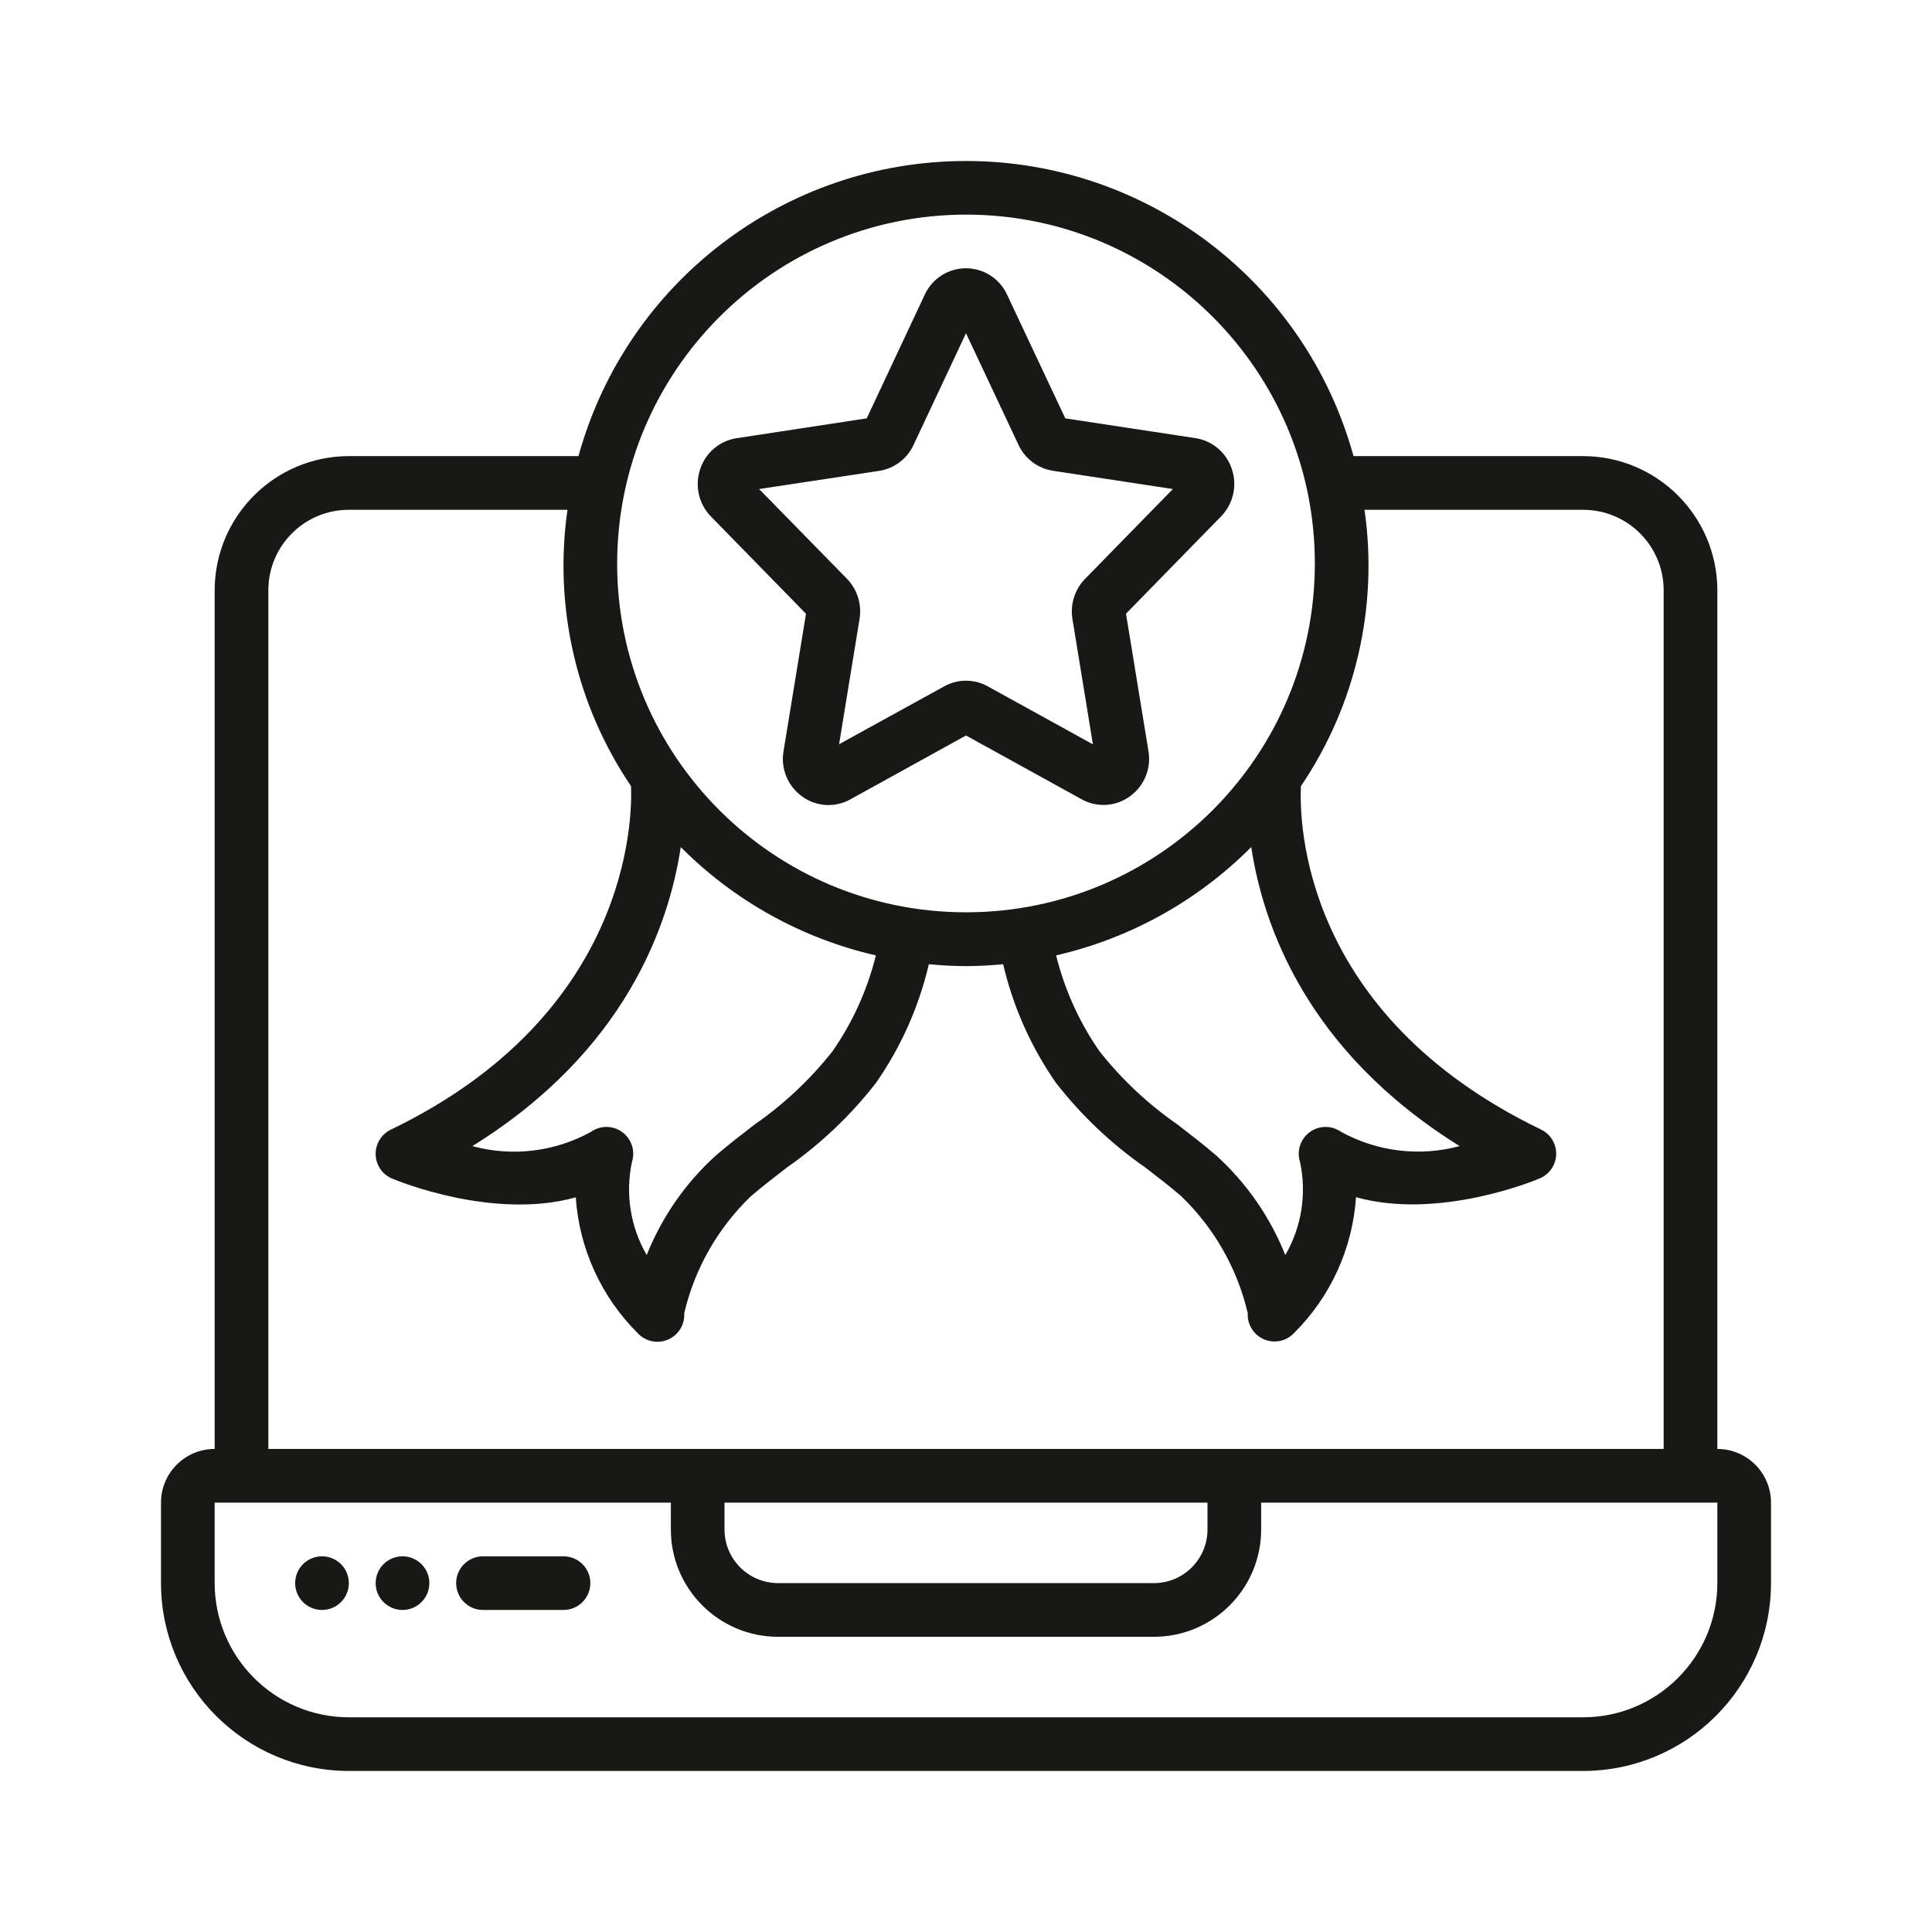
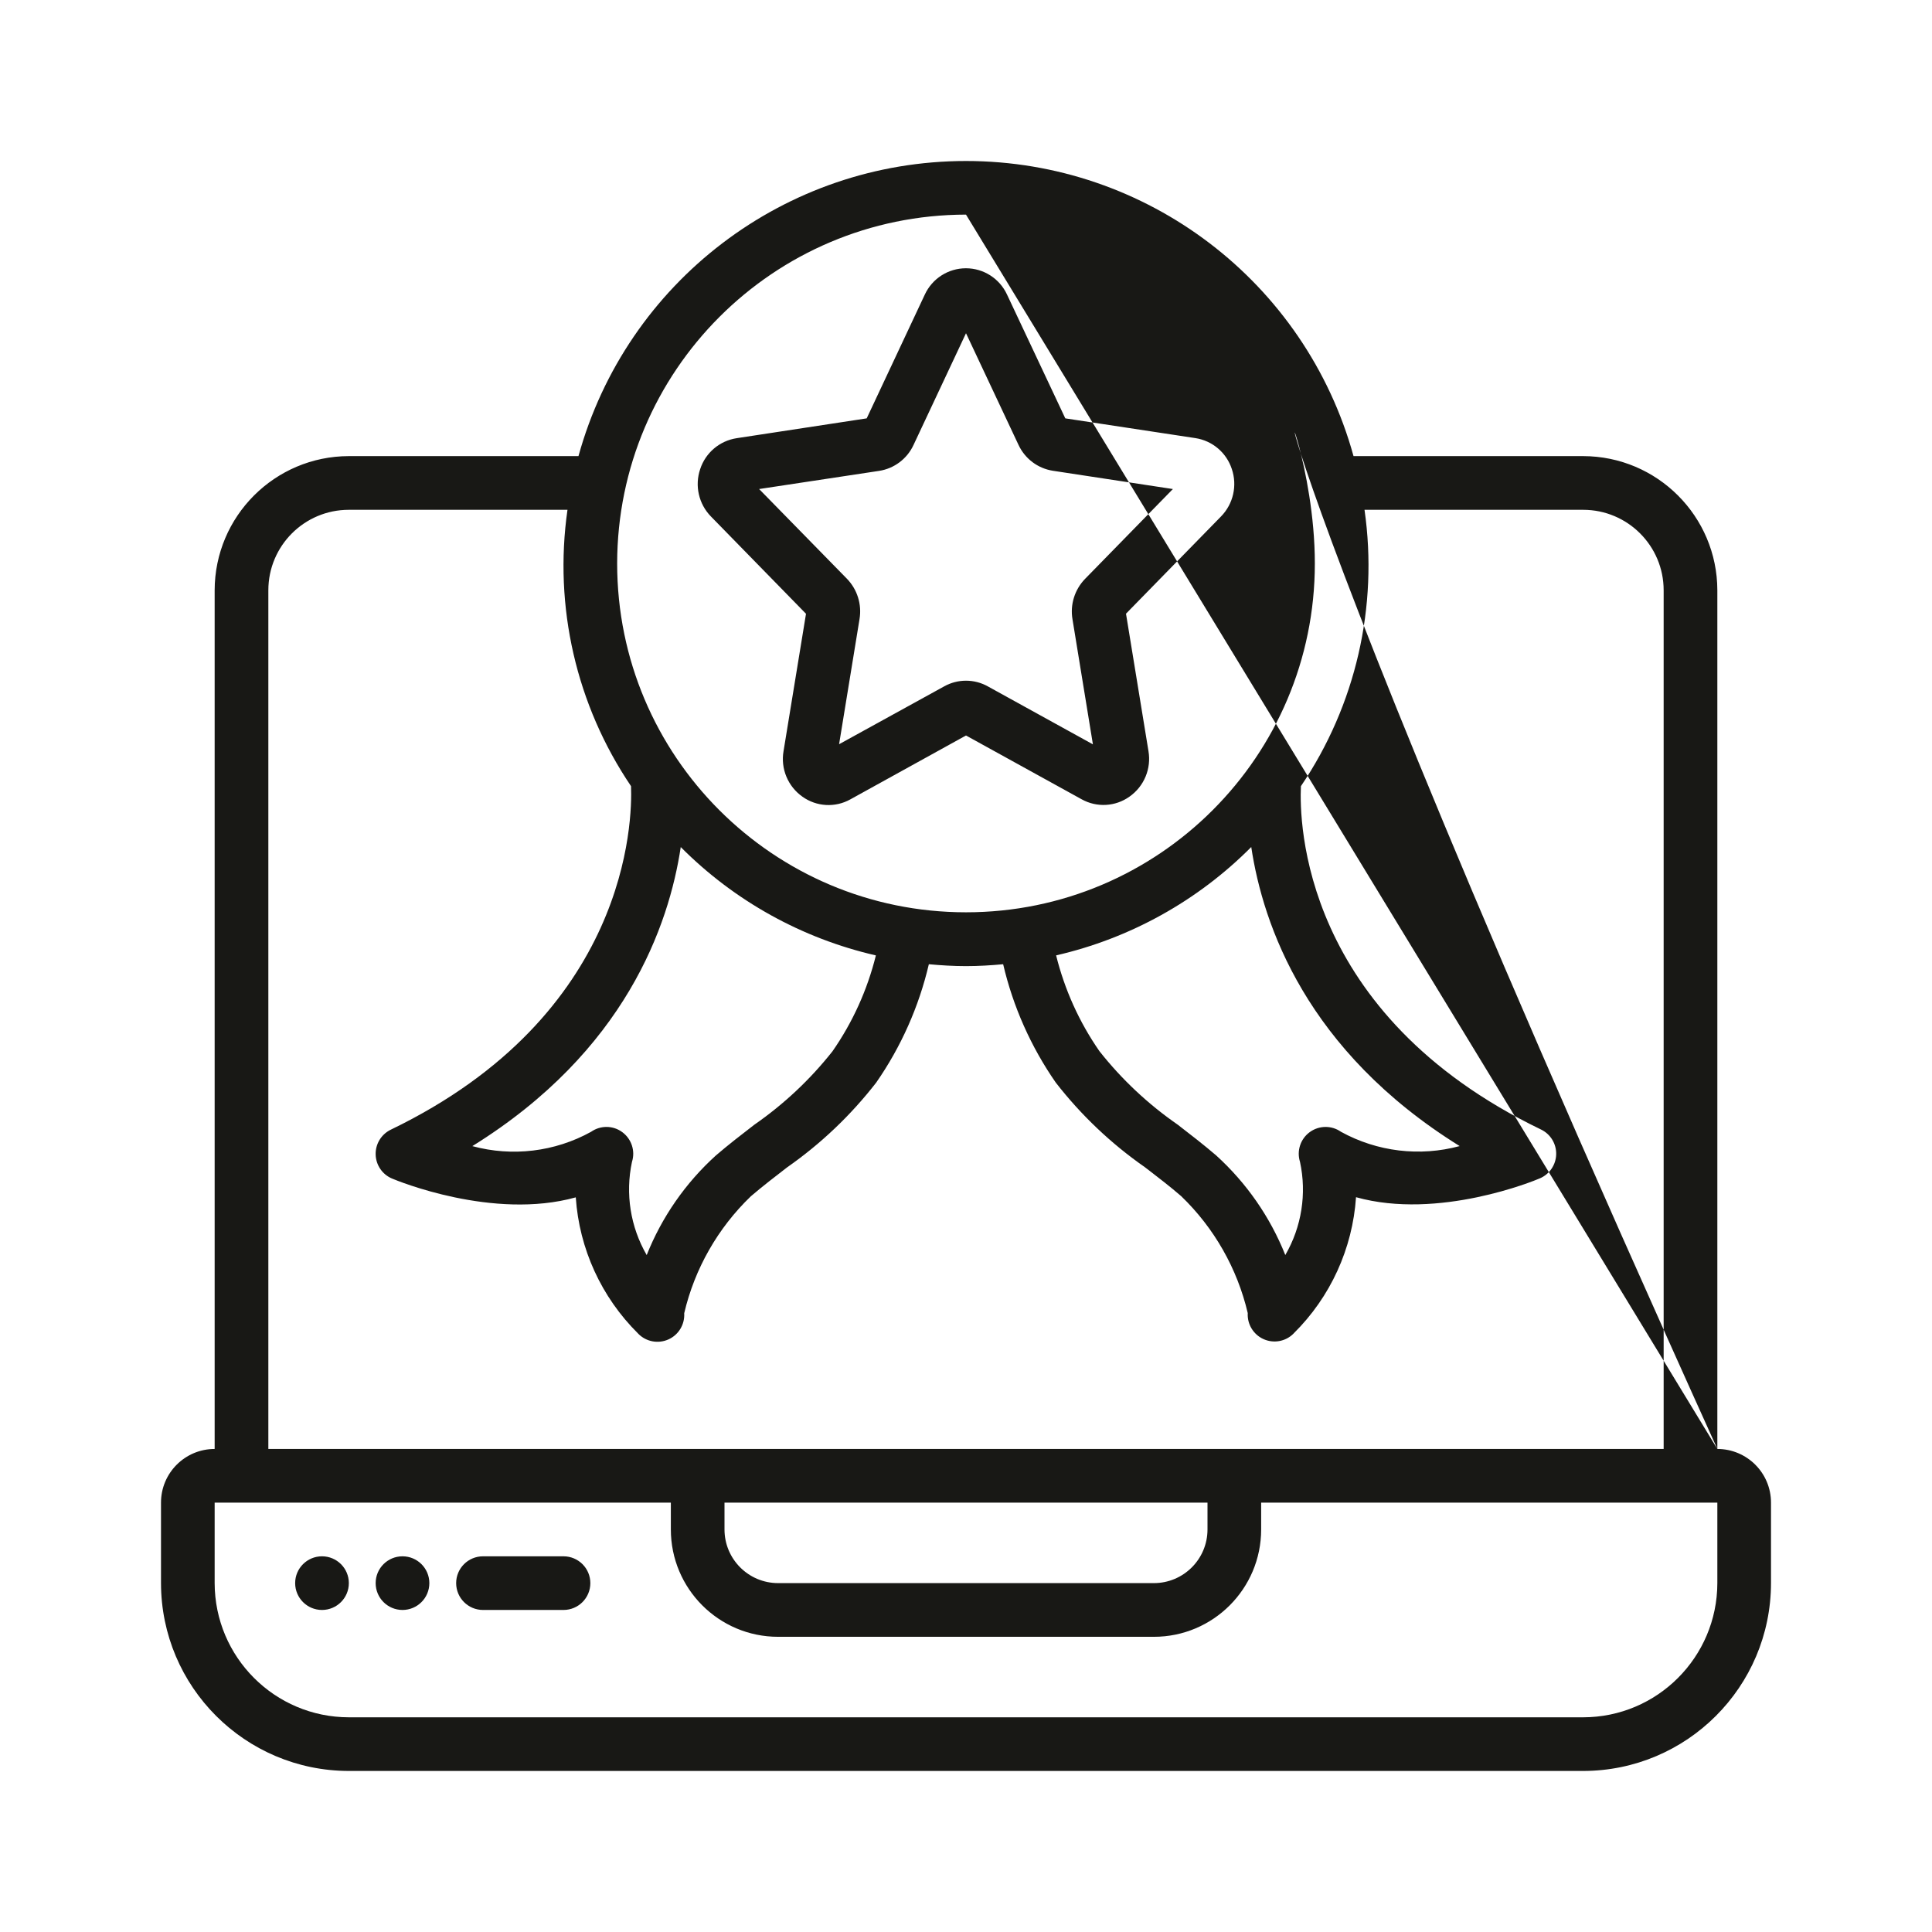
<svg xmlns="http://www.w3.org/2000/svg" width="48" height="48" viewBox="0 0 48 48" fill="none">
-   <path fill-rule="evenodd" clip-rule="evenodd" d="M42.667 35.999V14.666C42.664 12.826 41.173 11.335 39.333 11.332H33.628C32.434 7.001 28.493 4 24 4C19.507 4 15.566 7.001 14.372 11.332H8.667C6.827 11.335 5.336 12.826 5.333 14.666V35.999C4.597 35.999 4 36.596 4 37.332V39.332C4.003 41.909 6.091 43.996 8.667 43.999H39.333C41.909 43.996 43.997 41.909 44 39.332V37.332C44 36.596 43.403 35.999 42.667 35.999ZM24 5.332C28.787 5.332 32.667 9.213 32.667 13.999C32.667 18.786 28.787 22.666 24 22.666C19.213 22.666 15.333 18.786 15.333 13.999C15.339 9.215 19.216 5.338 24 5.332ZM32.298 28.866C32.469 29.656 32.339 30.482 31.933 31.181C31.556 30.235 30.968 29.389 30.214 28.705C29.904 28.439 29.582 28.191 29.26 27.942L29.26 27.942L29.26 27.942L29.26 27.942L29.26 27.942C28.525 27.433 27.869 26.818 27.315 26.116C26.814 25.395 26.45 24.588 26.239 23.736C28.077 23.314 29.758 22.381 31.087 21.044C31.379 22.983 32.46 26.11 36.265 28.474C35.273 28.742 34.216 28.614 33.316 28.119C33.082 27.955 32.77 27.959 32.539 28.128C32.309 28.297 32.212 28.593 32.298 28.866ZM15.461 28.128C15.231 27.958 14.918 27.955 14.684 28.12C13.784 28.617 12.727 28.744 11.735 28.475C15.54 26.114 16.621 22.984 16.913 21.045C18.242 22.382 19.923 23.315 21.761 23.737C21.55 24.59 21.185 25.398 20.683 26.119C20.129 26.82 19.474 27.435 18.74 27.944C18.418 28.192 18.096 28.441 17.785 28.708C17.031 29.391 16.443 30.237 16.067 31.182C15.662 30.482 15.532 29.657 15.701 28.867C15.788 28.595 15.691 28.298 15.461 28.128ZM6.667 14.666C6.667 13.561 7.562 12.666 8.667 12.666H14.099C13.754 15.071 14.316 17.519 15.678 19.532C15.711 20.378 15.628 25.21 9.71 28.066C9.474 28.18 9.326 28.421 9.333 28.684C9.34 28.946 9.499 29.18 9.741 29.281C9.861 29.332 12.251 30.32 14.305 29.748C14.391 31.025 14.941 32.227 15.85 33.128L15.862 33.141C16.058 33.337 16.355 33.391 16.608 33.277C16.861 33.163 17.016 32.904 16.999 32.627C17.259 31.52 17.834 30.511 18.654 29.722C18.946 29.472 19.25 29.238 19.555 29.003C20.394 28.417 21.14 27.707 21.768 26.898C22.386 26.009 22.83 25.011 23.077 23.956C23.381 23.984 23.688 24.003 24 24.003C24.312 24.003 24.619 23.984 24.923 23.956C25.169 25.01 25.613 26.007 26.23 26.896C26.858 27.704 27.605 28.414 28.445 28.999L28.507 29.047L28.507 29.047L28.507 29.047L28.508 29.047C28.791 29.265 29.074 29.483 29.345 29.717C30.165 30.506 30.739 31.515 31 32.623C30.984 32.898 31.139 33.155 31.39 33.269C31.641 33.383 31.937 33.331 32.133 33.137L32.145 33.124C33.055 32.223 33.604 31.021 33.69 29.744C35.742 30.318 38.135 29.33 38.254 29.277C38.496 29.176 38.656 28.942 38.663 28.68C38.669 28.417 38.522 28.176 38.285 28.062C32.333 25.191 32.279 20.402 32.321 19.532C33.683 17.52 34.246 15.072 33.901 12.666H39.333C40.438 12.666 41.333 13.561 41.333 14.666V35.999H6.667V14.666ZM30 37.332V37.999C30 38.736 29.403 39.332 28.667 39.332H19.333C18.597 39.332 18 38.736 18 37.999V37.332H30ZM42.667 39.332C42.664 41.172 41.173 42.664 39.333 42.666H8.667C6.827 42.664 5.336 41.172 5.333 39.332V37.332H16.667V37.999C16.667 39.472 17.861 40.666 19.333 40.666H28.667C30.139 40.666 31.333 39.472 31.333 37.999V37.332H42.667V39.332ZM14 38.666H12C11.632 38.666 11.333 38.964 11.333 39.332C11.333 39.701 11.632 39.999 12 39.999H14C14.368 39.999 14.667 39.701 14.667 39.332C14.667 38.964 14.368 38.666 14 38.666ZM8.667 39.332C8.667 39.701 8.368 39.999 8 39.999C7.632 39.999 7.333 39.701 7.333 39.332C7.333 38.964 7.632 38.666 8 38.666C8.368 38.666 8.667 38.964 8.667 39.332ZM10 39.999C10.368 39.999 10.667 39.701 10.667 39.332C10.667 38.964 10.368 38.666 10 38.666C9.632 38.666 9.333 38.964 9.333 39.332C9.333 39.701 9.632 39.999 10 39.999ZM20.025 15.249L17.663 12.832C17.359 12.521 17.256 12.066 17.396 11.654C17.529 11.248 17.879 10.952 18.301 10.887L21.533 10.394L22.976 7.32C23.16 6.921 23.559 6.665 23.998 6.665C24.437 6.665 24.836 6.921 25.02 7.32L26.467 10.394L29.7 10.885C30.122 10.95 30.471 11.246 30.604 11.652C30.744 12.063 30.641 12.519 30.337 12.83L27.975 15.247L28.533 18.659C28.608 19.096 28.425 19.537 28.062 19.792C27.712 20.042 27.25 20.067 26.875 19.859L24 18.273L21.125 19.861C20.75 20.07 20.287 20.044 19.937 19.794C19.575 19.539 19.391 19.098 19.467 18.661L20.025 15.249ZM22.695 11.058C22.535 11.401 22.214 11.642 21.84 11.699L18.86 12.15L21.042 14.379C21.299 14.644 21.415 15.015 21.355 15.379L20.847 18.49L23.459 17.052C23.795 16.865 24.205 16.865 24.541 17.052L27.153 18.493L26.645 15.382C26.584 15.018 26.701 14.647 26.958 14.382L29.14 12.15L26.159 11.696C25.785 11.638 25.465 11.397 25.305 11.054L24 8.279L22.695 11.058Z" fill="#181815" />
+   <path fill-rule="evenodd" clip-rule="evenodd" d="M42.667 35.999V14.666C42.664 12.826 41.173 11.335 39.333 11.332H33.628C32.434 7.001 28.493 4 24 4C19.507 4 15.566 7.001 14.372 11.332H8.667C6.827 11.335 5.336 12.826 5.333 14.666V35.999C4.597 35.999 4 36.596 4 37.332V39.332C4.003 41.909 6.091 43.996 8.667 43.999H39.333C41.909 43.996 43.997 41.909 44 39.332V37.332C44 36.596 43.403 35.999 42.667 35.999ZC28.787 5.332 32.667 9.213 32.667 13.999C32.667 18.786 28.787 22.666 24 22.666C19.213 22.666 15.333 18.786 15.333 13.999C15.339 9.215 19.216 5.338 24 5.332ZM32.298 28.866C32.469 29.656 32.339 30.482 31.933 31.181C31.556 30.235 30.968 29.389 30.214 28.705C29.904 28.439 29.582 28.191 29.26 27.942L29.26 27.942L29.26 27.942L29.26 27.942L29.26 27.942C28.525 27.433 27.869 26.818 27.315 26.116C26.814 25.395 26.45 24.588 26.239 23.736C28.077 23.314 29.758 22.381 31.087 21.044C31.379 22.983 32.46 26.11 36.265 28.474C35.273 28.742 34.216 28.614 33.316 28.119C33.082 27.955 32.77 27.959 32.539 28.128C32.309 28.297 32.212 28.593 32.298 28.866ZM15.461 28.128C15.231 27.958 14.918 27.955 14.684 28.12C13.784 28.617 12.727 28.744 11.735 28.475C15.54 26.114 16.621 22.984 16.913 21.045C18.242 22.382 19.923 23.315 21.761 23.737C21.55 24.59 21.185 25.398 20.683 26.119C20.129 26.82 19.474 27.435 18.74 27.944C18.418 28.192 18.096 28.441 17.785 28.708C17.031 29.391 16.443 30.237 16.067 31.182C15.662 30.482 15.532 29.657 15.701 28.867C15.788 28.595 15.691 28.298 15.461 28.128ZM6.667 14.666C6.667 13.561 7.562 12.666 8.667 12.666H14.099C13.754 15.071 14.316 17.519 15.678 19.532C15.711 20.378 15.628 25.21 9.71 28.066C9.474 28.18 9.326 28.421 9.333 28.684C9.34 28.946 9.499 29.18 9.741 29.281C9.861 29.332 12.251 30.32 14.305 29.748C14.391 31.025 14.941 32.227 15.85 33.128L15.862 33.141C16.058 33.337 16.355 33.391 16.608 33.277C16.861 33.163 17.016 32.904 16.999 32.627C17.259 31.52 17.834 30.511 18.654 29.722C18.946 29.472 19.25 29.238 19.555 29.003C20.394 28.417 21.14 27.707 21.768 26.898C22.386 26.009 22.83 25.011 23.077 23.956C23.381 23.984 23.688 24.003 24 24.003C24.312 24.003 24.619 23.984 24.923 23.956C25.169 25.01 25.613 26.007 26.23 26.896C26.858 27.704 27.605 28.414 28.445 28.999L28.507 29.047L28.507 29.047L28.507 29.047L28.508 29.047C28.791 29.265 29.074 29.483 29.345 29.717C30.165 30.506 30.739 31.515 31 32.623C30.984 32.898 31.139 33.155 31.39 33.269C31.641 33.383 31.937 33.331 32.133 33.137L32.145 33.124C33.055 32.223 33.604 31.021 33.69 29.744C35.742 30.318 38.135 29.33 38.254 29.277C38.496 29.176 38.656 28.942 38.663 28.68C38.669 28.417 38.522 28.176 38.285 28.062C32.333 25.191 32.279 20.402 32.321 19.532C33.683 17.52 34.246 15.072 33.901 12.666H39.333C40.438 12.666 41.333 13.561 41.333 14.666V35.999H6.667V14.666ZM30 37.332V37.999C30 38.736 29.403 39.332 28.667 39.332H19.333C18.597 39.332 18 38.736 18 37.999V37.332H30ZM42.667 39.332C42.664 41.172 41.173 42.664 39.333 42.666H8.667C6.827 42.664 5.336 41.172 5.333 39.332V37.332H16.667V37.999C16.667 39.472 17.861 40.666 19.333 40.666H28.667C30.139 40.666 31.333 39.472 31.333 37.999V37.332H42.667V39.332ZM14 38.666H12C11.632 38.666 11.333 38.964 11.333 39.332C11.333 39.701 11.632 39.999 12 39.999H14C14.368 39.999 14.667 39.701 14.667 39.332C14.667 38.964 14.368 38.666 14 38.666ZM8.667 39.332C8.667 39.701 8.368 39.999 8 39.999C7.632 39.999 7.333 39.701 7.333 39.332C7.333 38.964 7.632 38.666 8 38.666C8.368 38.666 8.667 38.964 8.667 39.332ZM10 39.999C10.368 39.999 10.667 39.701 10.667 39.332C10.667 38.964 10.368 38.666 10 38.666C9.632 38.666 9.333 38.964 9.333 39.332C9.333 39.701 9.632 39.999 10 39.999ZM20.025 15.249L17.663 12.832C17.359 12.521 17.256 12.066 17.396 11.654C17.529 11.248 17.879 10.952 18.301 10.887L21.533 10.394L22.976 7.32C23.16 6.921 23.559 6.665 23.998 6.665C24.437 6.665 24.836 6.921 25.02 7.32L26.467 10.394L29.7 10.885C30.122 10.95 30.471 11.246 30.604 11.652C30.744 12.063 30.641 12.519 30.337 12.83L27.975 15.247L28.533 18.659C28.608 19.096 28.425 19.537 28.062 19.792C27.712 20.042 27.25 20.067 26.875 19.859L24 18.273L21.125 19.861C20.75 20.07 20.287 20.044 19.937 19.794C19.575 19.539 19.391 19.098 19.467 18.661L20.025 15.249ZM22.695 11.058C22.535 11.401 22.214 11.642 21.84 11.699L18.86 12.15L21.042 14.379C21.299 14.644 21.415 15.015 21.355 15.379L20.847 18.49L23.459 17.052C23.795 16.865 24.205 16.865 24.541 17.052L27.153 18.493L26.645 15.382C26.584 15.018 26.701 14.647 26.958 14.382L29.14 12.15L26.159 11.696C25.785 11.638 25.465 11.397 25.305 11.054L24 8.279L22.695 11.058Z" fill="#181815" />
</svg>